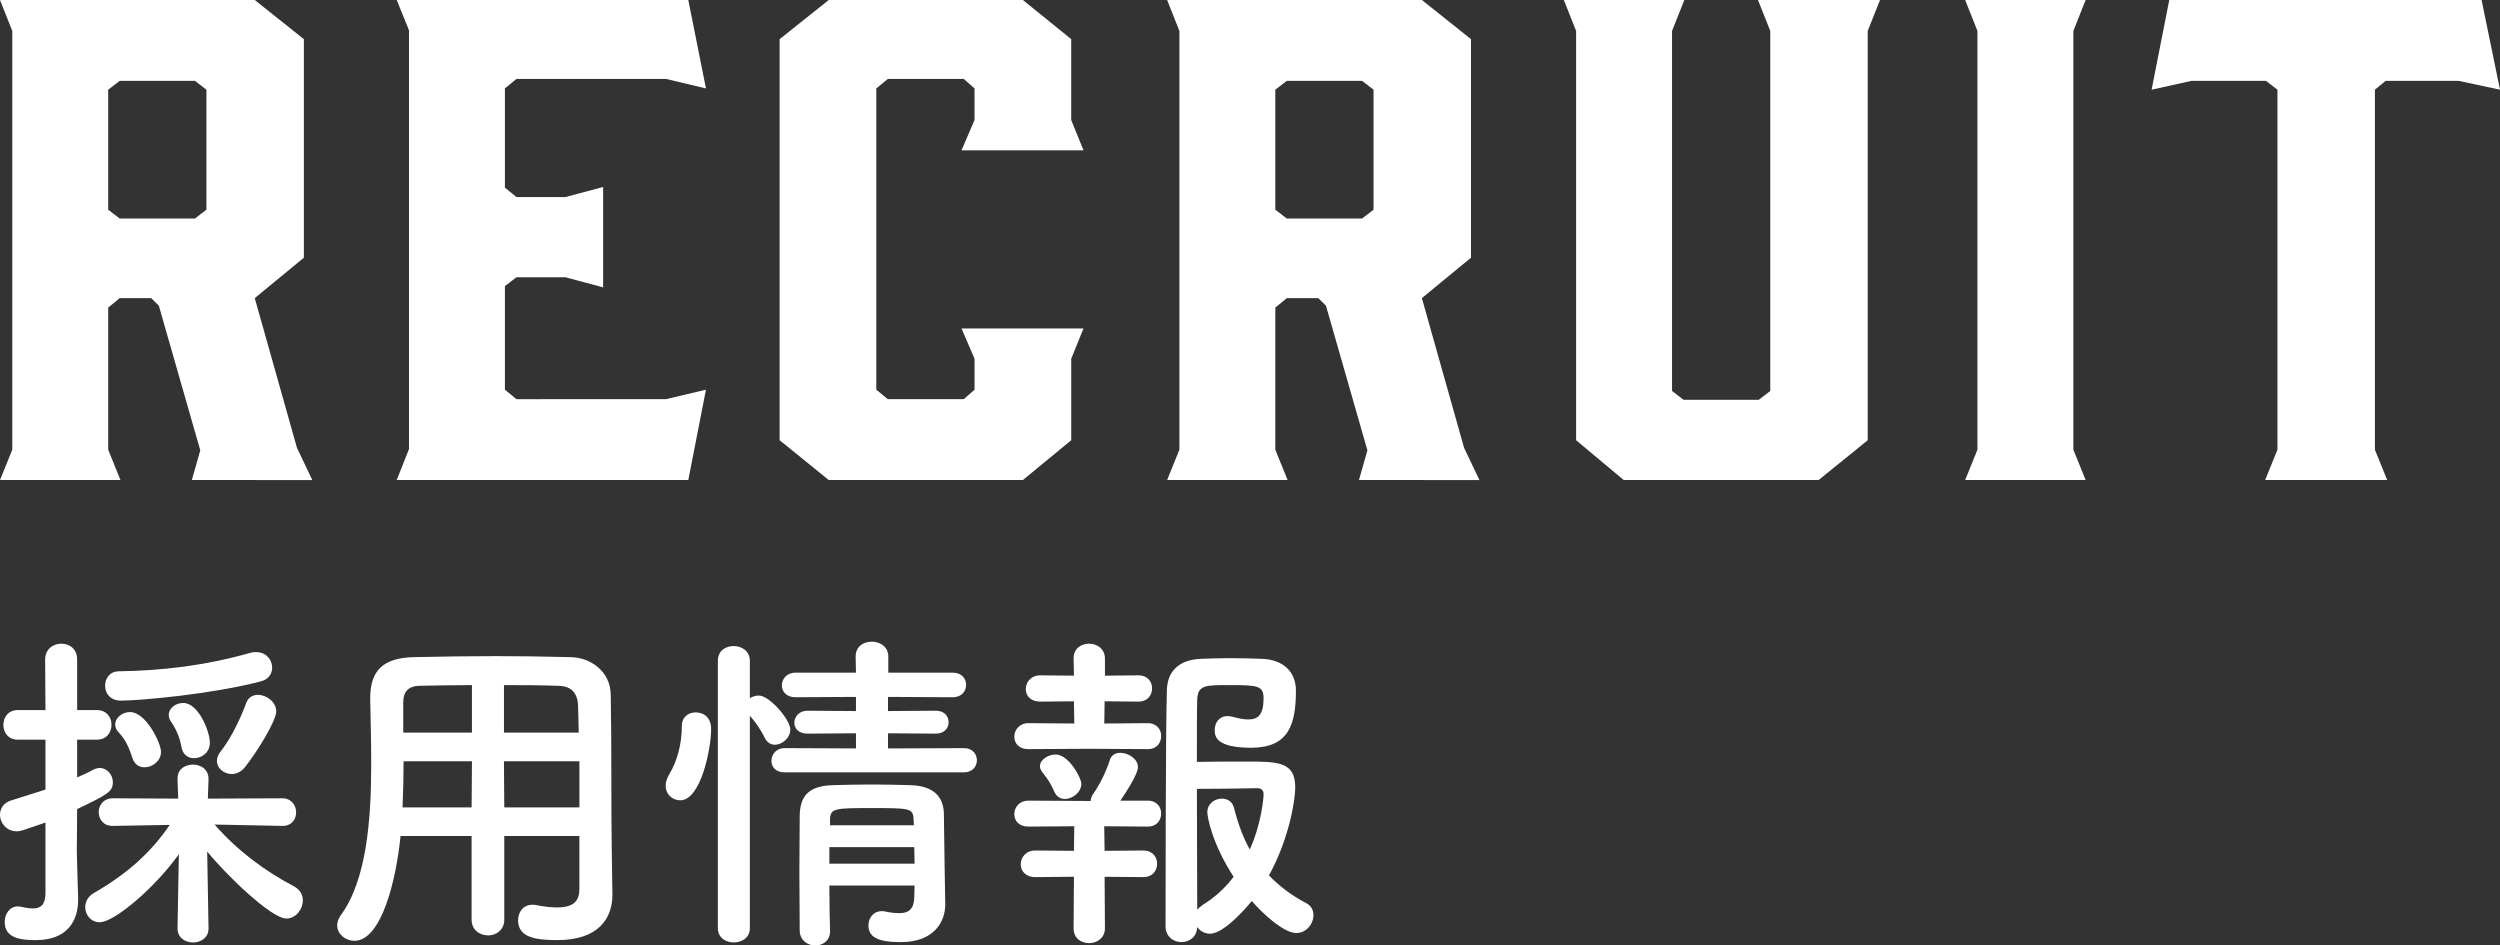
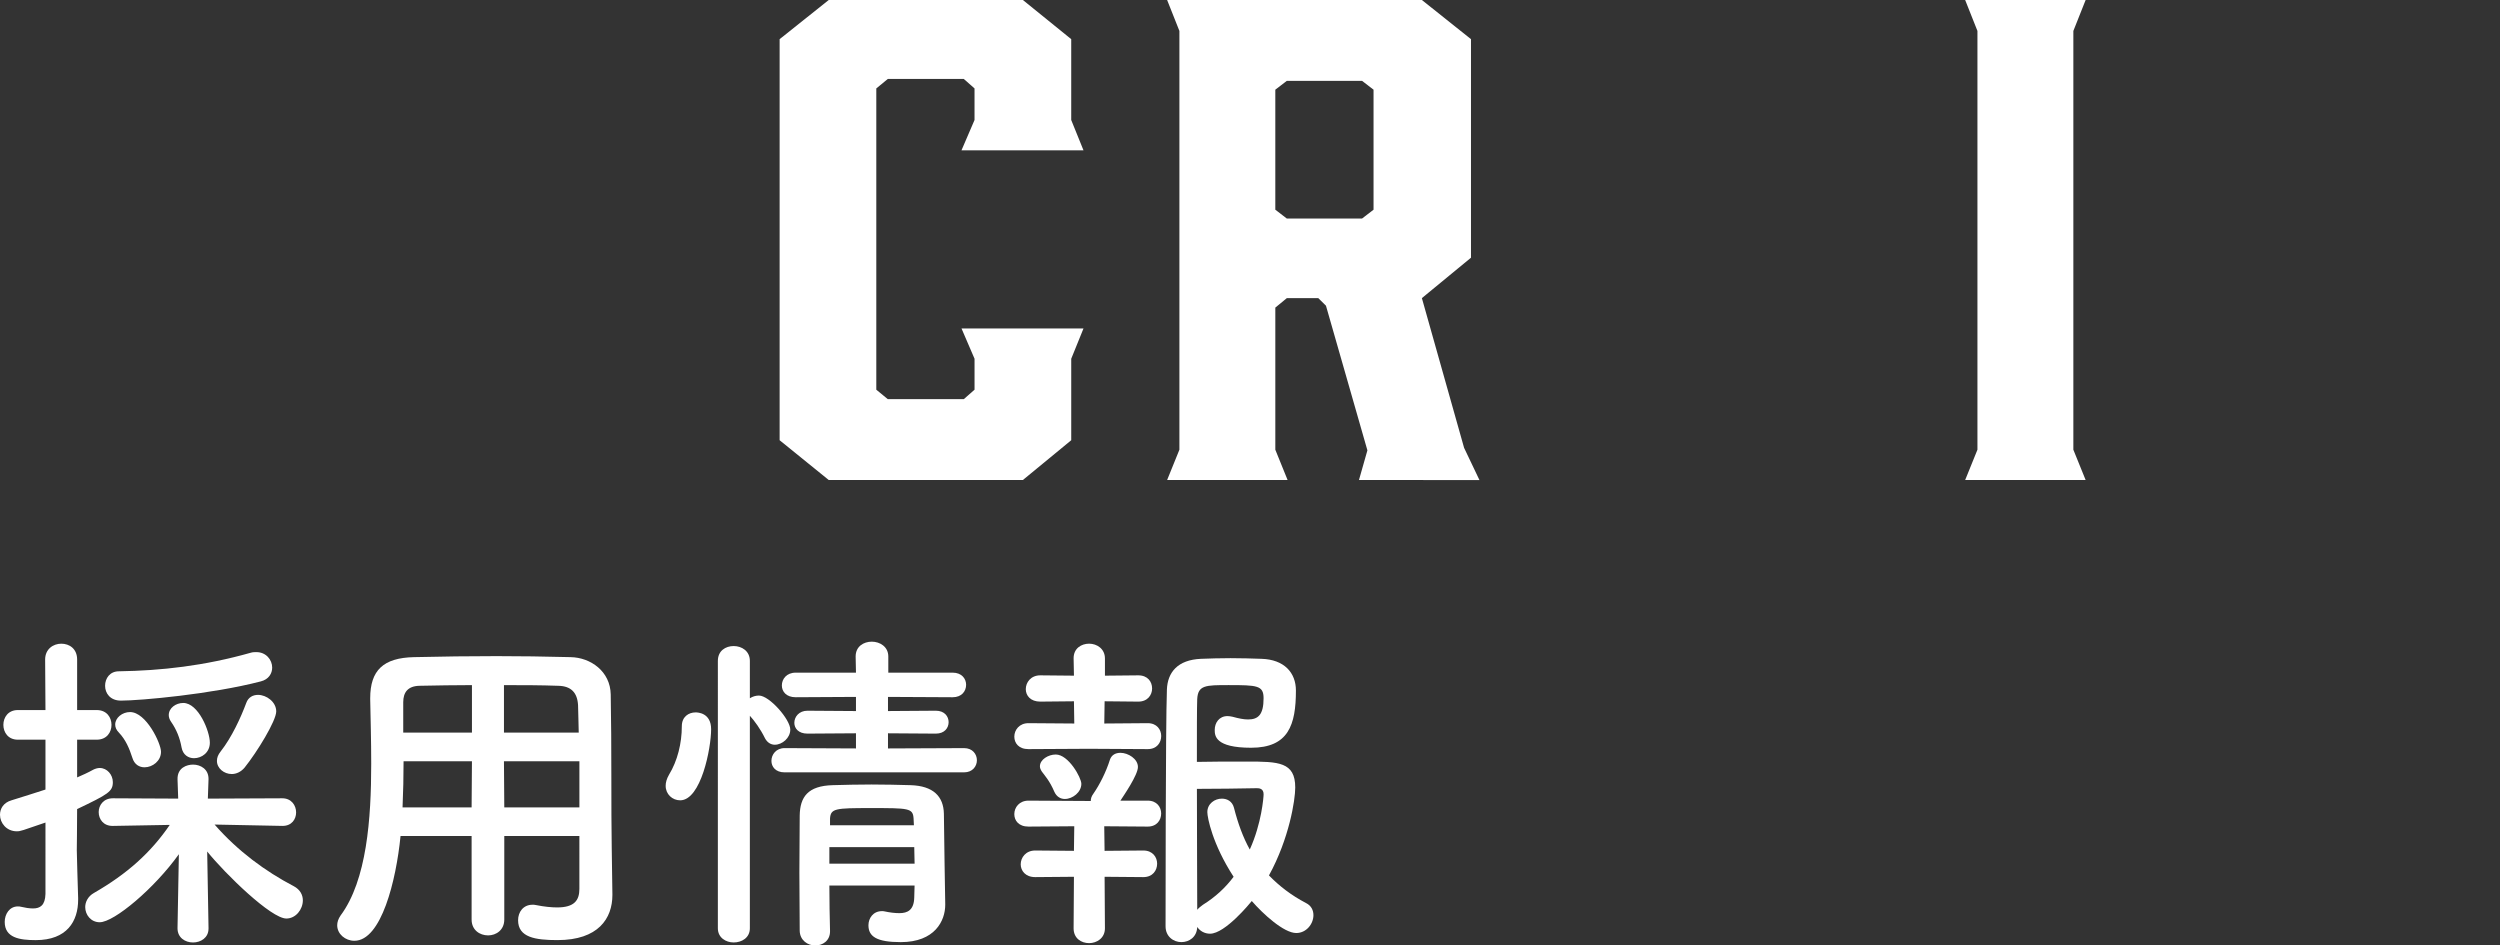
<svg xmlns="http://www.w3.org/2000/svg" version="1.1" id="レイヤー_1" x="0px" y="0px" width="237.479px" height="89.814px" viewBox="0 0 237.479 89.814" xml:space="preserve">
  <rect x="0" y="0" width="237.479" height="89.814" fill="#333333" stroke="none" />
  <g>
    <g>
-       <path fill="#FFFFFF" d="M0,45.598l1.166-2.879V2.939L0,0h24.2l4.665,3.72v20.759l-4.665,3.84l4.009,14.22l1.458,3.06H18.223    l0.802-2.819l-3.936-13.739l-0.729-0.721h-2.988l-1.094,0.9v13.5l1.167,2.879H0z M18.515,20.76l1.093-0.841V8.52l-1.093-0.84    h-7.144l-1.094,0.84v11.399l1.094,0.841H18.515z" />
-       <path fill="#FFFFFF" d="M37.685,45.598l1.166-2.939V2.88L37.685,0h27.698l1.677,8.399L63.27,7.5H49.056l-1.094,0.899v9.42    l1.094,0.899h4.665l3.571-0.959v9.539l-3.571-0.96h-4.665l-1.094,0.84v9.84l1.094,0.899H63.27l3.79-0.899l-1.677,8.579H37.685z" />
      <path fill="#FFFFFF" d="M74.058,41.818V3.72L78.723,0h18.441l4.593,3.72v7.68l1.166,2.88h-11.59l1.239-2.88v-3L91.552,7.5h-7.217    l-1.093,0.899v28.619l1.093,0.899h7.217l1.021-0.899v-2.94l-1.239-2.879h11.59l-1.166,2.879v7.74l-4.593,3.779H78.723    L74.058,41.818z" />
      <path fill="#FFFFFF" d="M110.867,45.598l1.166-2.879V2.939L110.867,0h24.2l4.665,3.72v20.759l-4.665,3.84l4.009,14.22l1.458,3.06    H129.09l0.802-2.819l-3.936-13.739l-0.729-0.721h-2.988l-1.094,0.9v13.5l1.167,2.879H110.867z M129.382,20.76l1.093-0.841V8.52    l-1.093-0.84h-7.144l-1.094,0.84v11.399l1.094,0.841H129.382z" />
-       <path fill="#FFFFFF" d="M177.418,2.939v38.879l-4.665,3.779h-18.515l-4.52-3.779V2.939L148.553,0h11.444l-1.167,2.939v34.199    l1.094,0.84h7.144l1.093-0.84V2.939L166.994,0h11.59L177.418,2.939z" />
      <path fill="#FFFFFF" d="M198.118,45.598h-11.444l1.166-2.879V2.939L186.674,0h11.444l-1.167,2.939v39.779L198.118,45.598z" />
-       <path fill="#FFFFFF" d="M237.479,8.52l-3.937-0.84h-6.925l-1.021,0.84v34.199l1.166,2.879h-11.59l1.167-2.879V8.52l-1.094-0.84    h-7.07l-3.79,0.84L206.062,0h29.667L237.479,8.52z" />
    </g>
    <g>
      <path fill="#FFFFFF" d="M4.319,78.135c-2.239,0.769-2.367,0.832-2.72,0.832c-0.991,0-1.6-0.799-1.6-1.567    c0-0.576,0.32-1.151,1.088-1.376C2.304,75.64,3.359,75.319,4.319,75v-4.736H1.696c-0.929,0-1.376-0.703-1.376-1.408    c0-0.703,0.447-1.407,1.376-1.407h2.623l-0.031-4.8c0-0.992,0.768-1.504,1.535-1.504c0.769,0,1.504,0.48,1.504,1.504v4.8h1.856    c0.96,0,1.408,0.704,1.408,1.407c0,0.705-0.448,1.408-1.408,1.408H7.327v3.584c0.513-0.225,1.024-0.448,1.536-0.736    c0.192-0.096,0.416-0.16,0.608-0.16c0.704,0,1.248,0.641,1.248,1.344c0,0.896-0.448,1.152-3.393,2.561    c0,1.951-0.031,3.455-0.031,3.904c0,0.512,0.096,3.423,0.128,4.543c0,0.064,0,0.096,0,0.16c0,2.048-1.057,3.84-4.032,3.84    c-1.535,0-2.943-0.225-2.943-1.729c0-0.735,0.448-1.472,1.248-1.472c0.096,0,0.191,0,0.288,0.032c0.416,0.096,0.8,0.16,1.151,0.16    c0.672,0,1.152-0.288,1.184-1.376V78.135z M19.807,88.215c0,0.863-0.736,1.312-1.472,1.312c-0.736,0-1.472-0.448-1.472-1.344    V88.15l0.128-7.008c-2.304,3.232-6.144,6.464-7.52,6.464c-0.832,0-1.376-0.704-1.376-1.44c0-0.479,0.256-1.023,0.832-1.344    c3.168-1.823,5.407-3.84,7.199-6.463l-5.407,0.096h-0.032c-0.864,0-1.312-0.64-1.312-1.312c0-0.64,0.448-1.312,1.345-1.312    l6.207,0.031l-0.063-1.824c-0.032-1.119,0.896-1.407,1.472-1.407c0.735,0,1.472,0.448,1.472,1.344c0,0.032,0,0.032,0,0.063    l-0.064,1.824l7.072-0.031c0.863,0,1.312,0.672,1.312,1.344c0,0.64-0.416,1.279-1.28,1.279h-0.031l-6.432-0.128    c2.208,2.528,4.831,4.448,7.52,5.855c0.607,0.32,0.863,0.832,0.863,1.345c0,0.863-0.672,1.727-1.567,1.727    c-1.44,0-5.76-4.191-7.52-6.367l0.128,7.296V88.215z M11.487,66.553c-1.024,0-1.504-0.705-1.504-1.408    c0-0.704,0.448-1.377,1.312-1.377c4.032-0.063,8.096-0.512,12.512-1.76c0.191-0.063,0.384-0.063,0.544-0.063    c0.928,0,1.504,0.735,1.504,1.472c0,0.545-0.32,1.12-1.088,1.312C20.095,65.944,13.312,66.553,11.487,66.553z M13.728,72.888    c-0.48,0-0.96-0.256-1.152-0.896c-0.288-0.896-0.64-1.729-1.28-2.4c-0.256-0.256-0.352-0.512-0.352-0.768    c0-0.641,0.672-1.184,1.408-1.184c1.535,0,2.943,2.975,2.943,3.775C15.295,72.279,14.495,72.888,13.728,72.888z M18.431,72.023    c-0.544,0-1.056-0.32-1.184-1.023c-0.16-0.896-0.48-1.696-0.992-2.432c-0.16-0.225-0.224-0.448-0.224-0.641    c0-0.672,0.672-1.152,1.376-1.152c1.439,0,2.527,2.688,2.527,3.776C19.935,71.479,19.167,72.023,18.431,72.023z M22.015,73.527    c-0.736,0-1.408-0.544-1.408-1.248c0-0.287,0.096-0.576,0.353-0.896c1.056-1.344,1.92-3.231,2.432-4.608    c0.191-0.543,0.64-0.768,1.12-0.768c0.8,0,1.728,0.672,1.728,1.568s-1.824,3.871-3.008,5.344    C22.879,73.336,22.431,73.527,22.015,73.527z" />
      <path fill="#FFFFFF" d="M55.038,79.415h-7.135v7.936c0,0.991-0.769,1.504-1.536,1.504c-0.8,0-1.568-0.513-1.568-1.504v-7.936    h-6.751c-0.416,4.224-1.824,9.951-4.384,9.951c-0.864,0-1.632-0.64-1.632-1.472c0-0.288,0.096-0.607,0.32-0.928    c2.495-3.359,2.911-9.215,2.911-14.398c0-2.272-0.063-4.385-0.096-6.145c0-0.031,0-0.063,0-0.096c0-2.656,1.248-3.84,4.159-3.904    c2.752-0.063,5.28-0.096,7.84-0.096c2.24,0,4.512,0.032,7.039,0.096c1.889,0.033,3.776,1.344,3.809,3.553    c0.096,4.703,0.031,11.07,0.096,14.59l0.063,4.385c0,0.031,0,0.031,0,0.063c0,2.239-1.344,4.288-5.215,4.288    c-2.112,0-3.744-0.256-3.744-1.889c0-0.768,0.48-1.471,1.376-1.471c0.096,0,0.192,0,0.32,0.031c0.8,0.16,1.472,0.225,2.016,0.225    c1.632,0,2.111-0.672,2.111-1.76V79.415z M44.831,72.312h-6.495c0,1.408-0.032,2.912-0.097,4.384h6.56L44.831,72.312z     M44.831,65.08c-1.632,0-3.296,0.032-4.991,0.064c-1.12,0.031-1.536,0.64-1.536,1.567v2.88h6.527V65.08z M54.975,69.592    c-0.032-0.928-0.032-1.824-0.064-2.592c-0.063-1.216-0.672-1.824-1.855-1.855c-1.728-0.064-3.456-0.064-5.184-0.064v4.512H54.975z     M55.038,72.312h-7.167l0.032,4.384h7.135V72.312z" />
      <path fill="#FFFFFF" d="M63.232,74.647c0-0.319,0.096-0.672,0.319-1.056c0.801-1.312,1.216-2.977,1.216-4.607    c0-0.896,0.641-1.312,1.312-1.312c0.191,0,1.472,0.032,1.472,1.6c0,1.793-0.96,6.752-2.943,6.752    C63.872,76.023,63.232,75.447,63.232,74.647z M68.191,62.776c0-0.96,0.736-1.407,1.504-1.407c0.769,0,1.536,0.479,1.536,1.407    v3.552c0.256-0.16,0.544-0.256,0.864-0.256c0.992,0,2.976,2.271,2.976,3.231c0,0.8-0.768,1.44-1.472,1.44    c-0.353,0-0.704-0.192-0.928-0.608c-0.416-0.864-1.024-1.696-1.44-2.144v20.19c0,0.896-0.768,1.344-1.536,1.344    c-0.735,0-1.504-0.448-1.504-1.344V62.776z M74.527,73.367c-0.864,0-1.248-0.543-1.248-1.088c0-0.607,0.448-1.215,1.248-1.215    l6.783,0.031v-1.439l-4.607,0.031c-0.864,0-1.248-0.512-1.248-1.023c0-0.576,0.448-1.152,1.248-1.152l4.607,0.032V66.2    l-5.728,0.032c-0.896,0-1.312-0.545-1.312-1.12c0-0.608,0.448-1.216,1.312-1.216h5.728l-0.031-1.536    c0-0.96,0.768-1.407,1.535-1.407c0.769,0,1.568,0.479,1.568,1.407v1.536h6.111c0.864,0,1.28,0.576,1.28,1.152    c0,0.607-0.416,1.184-1.28,1.184L84.351,66.2v1.344l4.544-0.032c0.832,0,1.216,0.545,1.216,1.088c0,0.545-0.384,1.088-1.216,1.088    l-4.544-0.031v1.439l7.231-0.031c0.8,0,1.216,0.575,1.216,1.151c0,0.575-0.416,1.151-1.216,1.151H74.527z M78.783,84.119    c0,1.504,0.032,3.008,0.063,4.319v0.032c0,0.896-0.703,1.344-1.407,1.344s-1.44-0.48-1.473-1.376c0-1.76-0.031-3.647-0.031-5.536    c0-1.887,0.031-3.743,0.031-5.439c0.032-1.76,0.769-2.815,3.136-2.879c1.152-0.032,2.433-0.064,3.681-0.064    c1.279,0,2.56,0.032,3.711,0.064c2.145,0.063,3.136,1.056,3.168,2.719c0,1.024,0.128,8.576,0.128,8.576c0,0.031,0,0.031,0,0.064    c0,1.535-0.992,3.551-4.224,3.551c-2.304,0-3.071-0.543-3.071-1.6c0-0.672,0.447-1.344,1.279-1.344c0.097,0,0.192,0,0.288,0.031    c0.448,0.097,0.928,0.16,1.376,0.16c0.768,0,1.376-0.287,1.408-1.472c0-0.352,0.032-0.768,0.032-1.151H78.783z M78.783,80.471    v1.568h8.096c0-0.512-0.032-1.057-0.032-1.568H78.783z M86.782,77.752c-0.063-0.992-0.447-0.992-4.096-0.992    c-3.327,0-3.775,0.031-3.84,0.992v0.639h7.968L86.782,77.752z" />
      <path fill="#FFFFFF" d="M103.424,71.128l-5.728,0.032c-0.929,0-1.344-0.576-1.344-1.184c0-0.641,0.479-1.281,1.344-1.281    l4.352,0.033l-0.032-2.112l-3.2,0.032c-0.928,0-1.375-0.576-1.375-1.184c0-0.641,0.479-1.312,1.375-1.312l3.2,0.031l-0.032-1.631    v-0.032c0-0.929,0.736-1.376,1.472-1.376c0.736,0,1.504,0.48,1.504,1.408v1.631l3.168-0.031c0.896,0,1.312,0.607,1.312,1.248    c0,0.607-0.416,1.248-1.312,1.248l-3.199-0.032l-0.032,2.112l4.128-0.033c0.863,0,1.279,0.608,1.279,1.217    c0,0.64-0.416,1.248-1.279,1.248L103.424,71.128z M104.928,83.287l0.031,4.896c0,0.928-0.768,1.407-1.504,1.407    c-0.735,0-1.472-0.447-1.472-1.407l0.032-4.896l-3.68,0.031c-0.928,0-1.376-0.607-1.376-1.215c0-0.641,0.48-1.312,1.376-1.312    l3.68,0.032l0.032-2.336l-4.352,0.032c-0.929,0-1.344-0.576-1.344-1.184c0-0.641,0.479-1.281,1.344-1.281l5.695,0.033h0.224    c0-0.225,0.064-0.448,0.256-0.705c0.576-0.831,1.185-2.016,1.568-3.23c0.16-0.449,0.544-0.641,0.992-0.641    c0.735,0,1.664,0.576,1.664,1.344s-1.376,2.752-1.664,3.199h2.592c0.863,0,1.279,0.609,1.279,1.217    c0,0.64-0.416,1.248-1.279,1.248l-4.128-0.032l0.032,2.336l3.68-0.032c0.896,0,1.312,0.641,1.312,1.248    c0,0.64-0.416,1.279-1.312,1.279L104.928,83.287z M101.151,75.896c-0.384,0-0.768-0.192-0.991-0.672    c-0.448-1.056-0.929-1.567-1.185-1.92c-0.128-0.192-0.191-0.353-0.191-0.513c0-0.639,0.8-1.119,1.504-1.119    c1.216,0,2.432,2.207,2.432,2.783C102.72,75.256,101.888,75.896,101.151,75.896z M114.942,88.694c-0.512,0-0.96-0.256-1.216-0.64    c-0.031,0.96-0.768,1.439-1.504,1.439c-0.735,0-1.504-0.512-1.504-1.504c0,0,0-19.07,0.128-22.494    c0.064-1.632,1.024-2.816,3.232-2.912c0.832-0.031,1.823-0.063,2.815-0.063c1.024,0,2.048,0.032,2.943,0.063    c2.145,0.064,3.265,1.312,3.265,3.008c0,3.264-0.704,5.439-4.256,5.439c-3.424,0-3.456-1.151-3.456-1.695    c0-0.672,0.416-1.312,1.216-1.312c0.16,0,0.32,0.033,0.48,0.064c0.575,0.16,1.056,0.256,1.472,0.256    c0.96,0,1.472-0.447,1.472-2.016c0-1.216-0.607-1.248-3.328-1.248c-2.176,0-2.911,0-2.976,1.344    c-0.031,0.801-0.031,3.104-0.031,5.951c1.119-0.031,3.136-0.031,4.768-0.031c2.976,0,4.575,0.031,4.575,2.464    c0,1.184-0.576,4.863-2.496,8.351c0.96,0.992,2.112,1.889,3.521,2.625c0.512,0.256,0.703,0.703,0.703,1.151    c0,0.832-0.672,1.696-1.632,1.696c-1.184,0-3.167-1.824-4.224-3.04C118.75,85.783,116.383,88.694,114.942,88.694z M114.687,77.144    c0-0.8,0.704-1.28,1.376-1.28c0.512,0,0.992,0.256,1.152,0.864c0.384,1.504,0.863,2.815,1.504,3.968    c1.119-2.464,1.312-4.96,1.312-5.248c0-0.544-0.416-0.576-0.64-0.576c-1.248,0.032-4.256,0.064-5.695,0.064    c0,4.32,0.031,9.088,0.031,11.487c0.128-0.16,0.32-0.32,0.544-0.479c1.185-0.736,2.145-1.633,2.912-2.656    C115.167,80.184,114.687,77.655,114.687,77.144z" />
    </g>
  </g>
</svg>